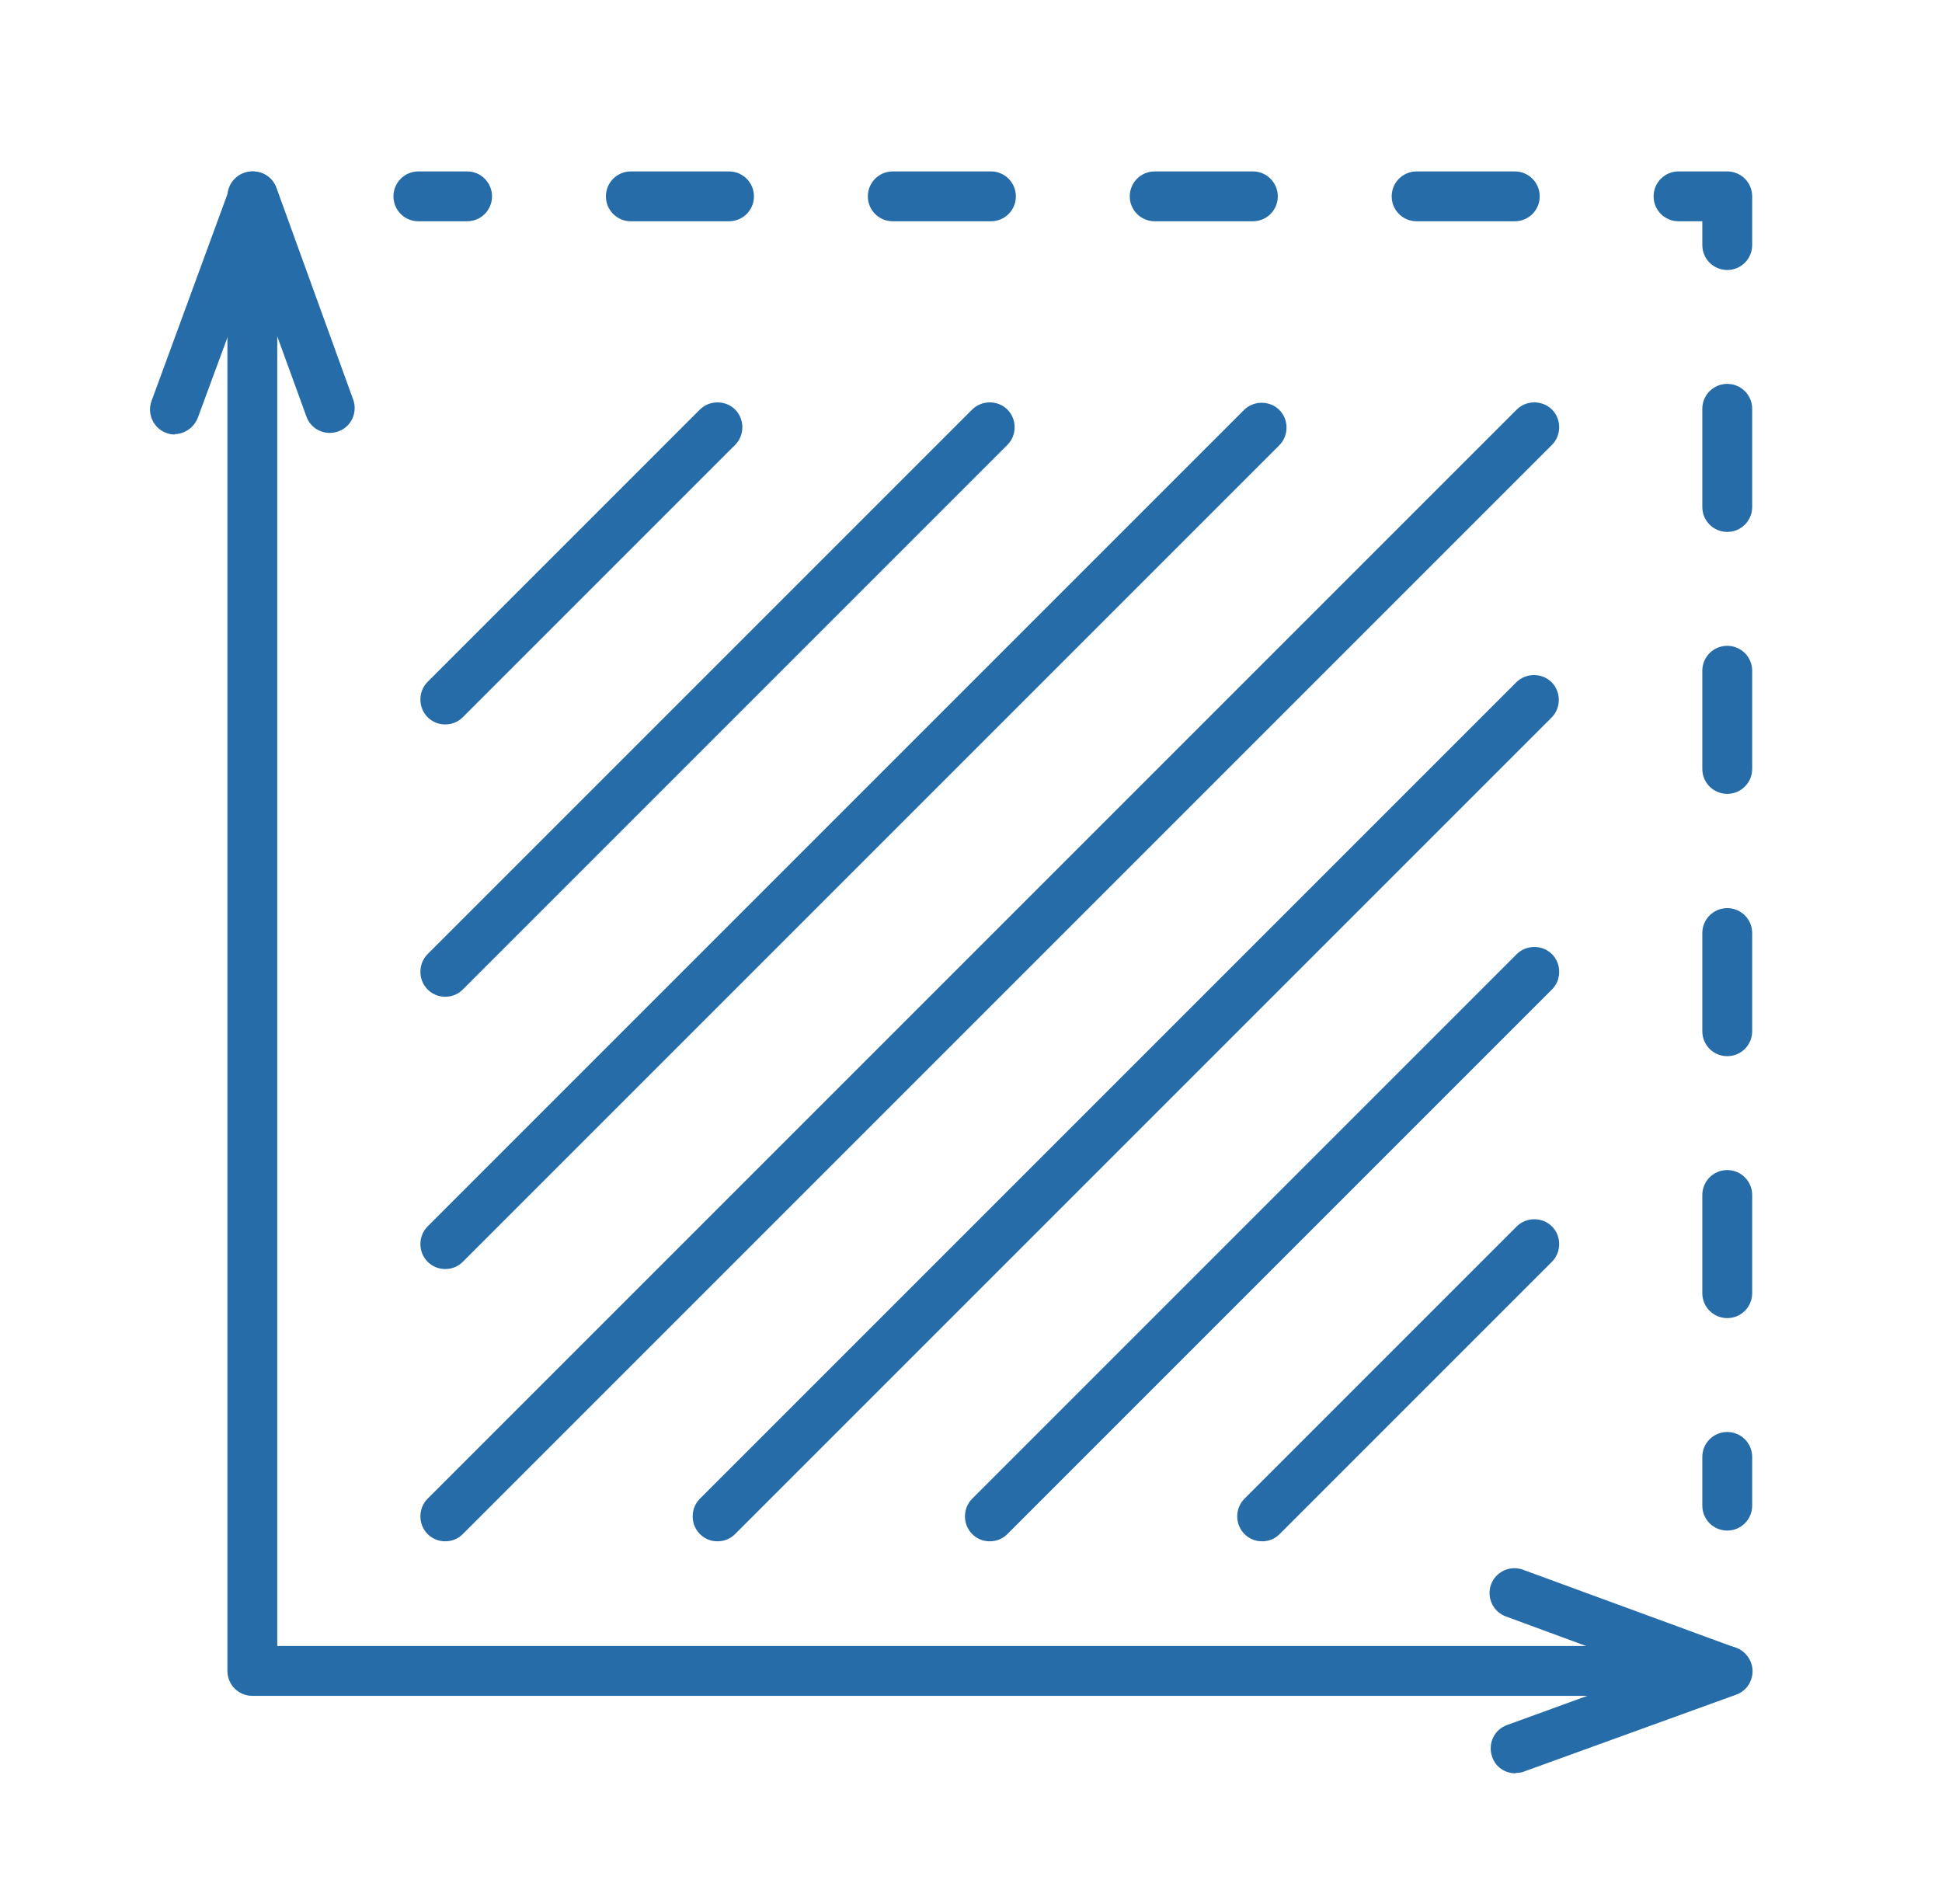
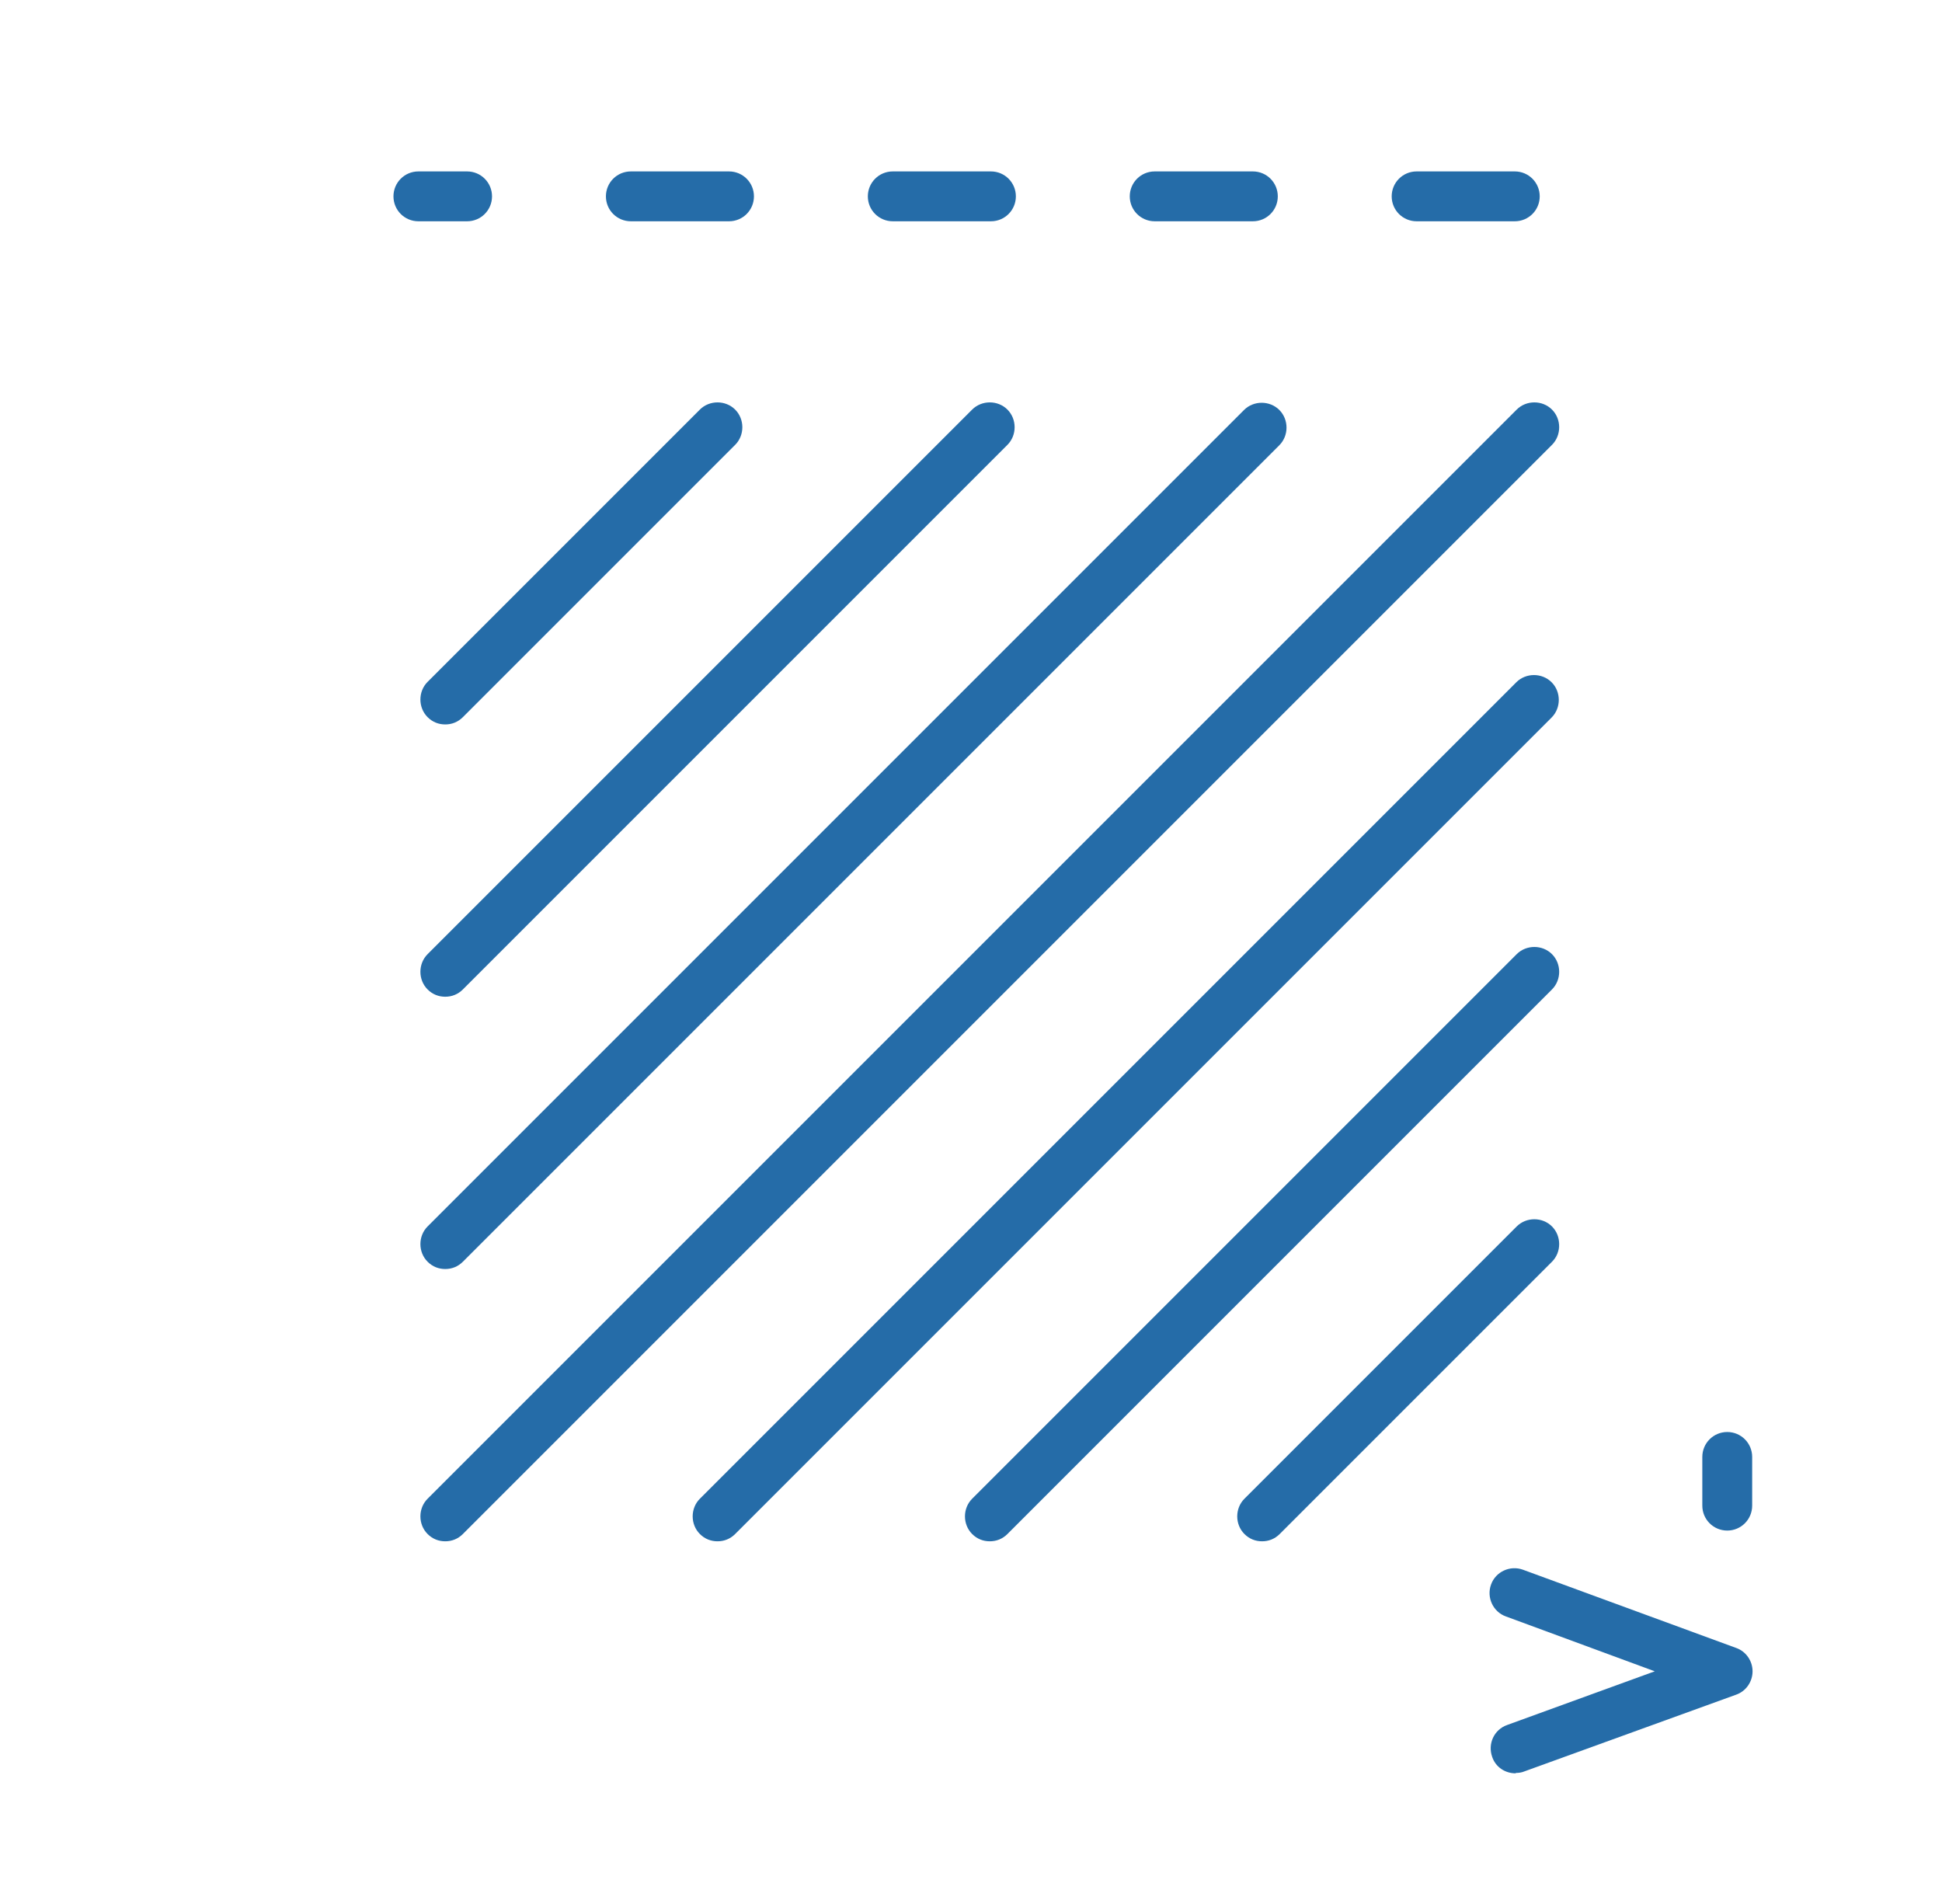
<svg xmlns="http://www.w3.org/2000/svg" id="Layer_1" version="1.1" viewBox="0 0 506.4 496.4">
  <defs>
    <style>
      .st0 {
        fill: #256ca8;
      }
    </style>
  </defs>
  <g>
-     <path class="st0" d="M450.4,442.2H65.8c-3.6,0-6.5-2.9-6.5-6.5V51.2c0-3.6,2.9-6.5,6.5-6.5s6.5,2.9,6.5,6.5v378h378c3.6,0,6.5,2.9,6.5,6.5s-2.9,6.5-6.5,6.5Z" />
-     <path class="st0" d="M45.6,113.3c-.7,0-1.5-.1-2.2-.4-3.4-1.2-5.1-5-3.9-8.3l20.4-55.6c.9-2.6,3.4-4.3,6.1-4.3h0c2.7,0,5.2,1.7,6.1,4.3l20,55.2c1.2,3.4-.5,7.1-3.9,8.3-3.4,1.2-7.1-.5-8.3-3.9l-14-38.5-14.3,38.8c-1,2.6-3.5,4.3-6.1,4.3Z" />
    <path class="st0" d="M395.2,462.4c-2.7,0-5.2-1.6-6.1-4.3-1.2-3.4.5-7.1,3.9-8.3l38.5-14-38.8-14.3c-3.4-1.2-5.1-5-3.9-8.3,1.2-3.4,5-5.1,8.3-3.9l55.6,20.4c2.6.9,4.3,3.4,4.3,6.1,0,2.7-1.7,5.2-4.3,6.1l-55.2,20c-.7.3-1.5.4-2.2.4Z" />
    <g>
      <path class="st0" d="M121.8,57.7h-12.7c-3.6,0-6.5-2.9-6.5-6.5s2.9-6.5,6.5-6.5h12.7c3.6,0,6.5,2.9,6.5,6.5s-2.9,6.5-6.5,6.5Z" />
      <path class="st0" d="M395,57.7h-25.6c-3.6,0-6.5-2.9-6.5-6.5s2.9-6.5,6.5-6.5h25.6c3.6,0,6.5,2.9,6.5,6.5s-2.9,6.5-6.5,6.5ZM326.7,57.7h-25.6c-3.6,0-6.5-2.9-6.5-6.5s2.9-6.5,6.5-6.5h25.6c3.6,0,6.5,2.9,6.5,6.5s-2.9,6.5-6.5,6.5ZM258.4,57.7h-25.6c-3.6,0-6.5-2.9-6.5-6.5s2.9-6.5,6.5-6.5h25.6c3.6,0,6.5,2.9,6.5,6.5s-2.9,6.5-6.5,6.5ZM190.1,57.7h-25.6c-3.6,0-6.5-2.9-6.5-6.5s2.9-6.5,6.5-6.5h25.6c3.6,0,6.5,2.9,6.5,6.5s-2.9,6.5-6.5,6.5Z" />
-       <path class="st0" d="M450.4,70.4c-3.6,0-6.5-2.9-6.5-6.5v-6.2h-6.2c-3.6,0-6.5-2.9-6.5-6.5s2.9-6.5,6.5-6.5h12.7c3.6,0,6.5,2.9,6.5,6.5v12.7c0,3.6-2.9,6.5-6.5,6.5Z" />
-       <path class="st0" d="M450.4,343.7c-3.6,0-6.5-2.9-6.5-6.5v-25.6c0-3.6,2.9-6.5,6.5-6.5s6.5,2.9,6.5,6.5v25.6c0,3.6-2.9,6.5-6.5,6.5ZM450.4,275.4c-3.6,0-6.5-2.9-6.5-6.5v-25.6c0-3.6,2.9-6.5,6.5-6.5s6.5,2.9,6.5,6.5v25.6c0,3.6-2.9,6.5-6.5,6.5ZM450.4,207c-3.6,0-6.5-2.9-6.5-6.5v-25.6c0-3.6,2.9-6.5,6.5-6.5s6.5,2.9,6.5,6.5v25.6c0,3.6-2.9,6.5-6.5,6.5ZM450.4,138.7c-3.6,0-6.5-2.9-6.5-6.5v-25.6c0-3.6,2.9-6.5,6.5-6.5s6.5,2.9,6.5,6.5v25.6c0,3.6-2.9,6.5-6.5,6.5Z" />
      <path class="st0" d="M450.4,399.1c-3.6,0-6.5-2.9-6.5-6.5v-12.7c0-3.6,2.9-6.5,6.5-6.5s6.5,2.9,6.5,6.5v12.7c0,3.6-2.9,6.5-6.5,6.5Z" />
    </g>
  </g>
  <g>
    <path class="st0" d="M116.1,401.9c-1.7,0-3.3-.6-4.6-1.9-2.5-2.5-2.5-6.7,0-9.2L395.5,106.8c2.5-2.5,6.7-2.5,9.2,0,2.5,2.5,2.5,6.7,0,9.2L120.7,400c-1.3,1.3-2.9,1.9-4.6,1.9Z" />
    <path class="st0" d="M116.1,330.9c-1.7,0-3.3-.6-4.6-1.9-2.5-2.5-2.5-6.7,0-9.2l212.9-212.9c2.5-2.5,6.7-2.5,9.2,0,2.5,2.5,2.5,6.7,0,9.2l-212.9,212.9c-1.3,1.3-2.9,1.9-4.6,1.9Z" />
    <path class="st0" d="M116.1,259.9c-1.7,0-3.3-.6-4.6-1.9-2.5-2.5-2.5-6.7,0-9.2L253.5,106.8c2.5-2.5,6.7-2.5,9.2,0,2.5,2.5,2.5,6.7,0,9.2l-142,142c-1.3,1.3-2.9,1.9-4.6,1.9Z" />
    <path class="st0" d="M116.1,188.9c-1.7,0-3.3-.6-4.6-1.9-2.5-2.5-2.5-6.7,0-9.2l71-71c2.5-2.5,6.7-2.5,9.2,0s2.5,6.7,0,9.2l-71,71c-1.3,1.3-2.9,1.9-4.6,1.9Z" />
    <path class="st0" d="M187.1,401.9c-1.7,0-3.3-.6-4.6-1.9-2.5-2.5-2.5-6.7,0-9.2l212.9-212.9c2.5-2.5,6.7-2.5,9.2,0,2.5,2.5,2.5,6.7,0,9.2l-212.9,212.9c-1.3,1.3-2.9,1.9-4.6,1.9Z" />
    <path class="st0" d="M258.1,401.9c-1.7,0-3.3-.6-4.6-1.9-2.5-2.5-2.5-6.7,0-9.2l142-142c2.5-2.5,6.7-2.5,9.2,0s2.5,6.7,0,9.2l-142,142c-1.3,1.3-2.9,1.9-4.6,1.9Z" />
    <path class="st0" d="M329.1,401.9c-1.7,0-3.3-.6-4.6-1.9-2.5-2.5-2.5-6.7,0-9.2l71-71c2.5-2.5,6.7-2.5,9.2,0,2.5,2.5,2.5,6.7,0,9.2l-71,71c-1.3,1.3-2.9,1.9-4.6,1.9Z" />
  </g>
</svg>